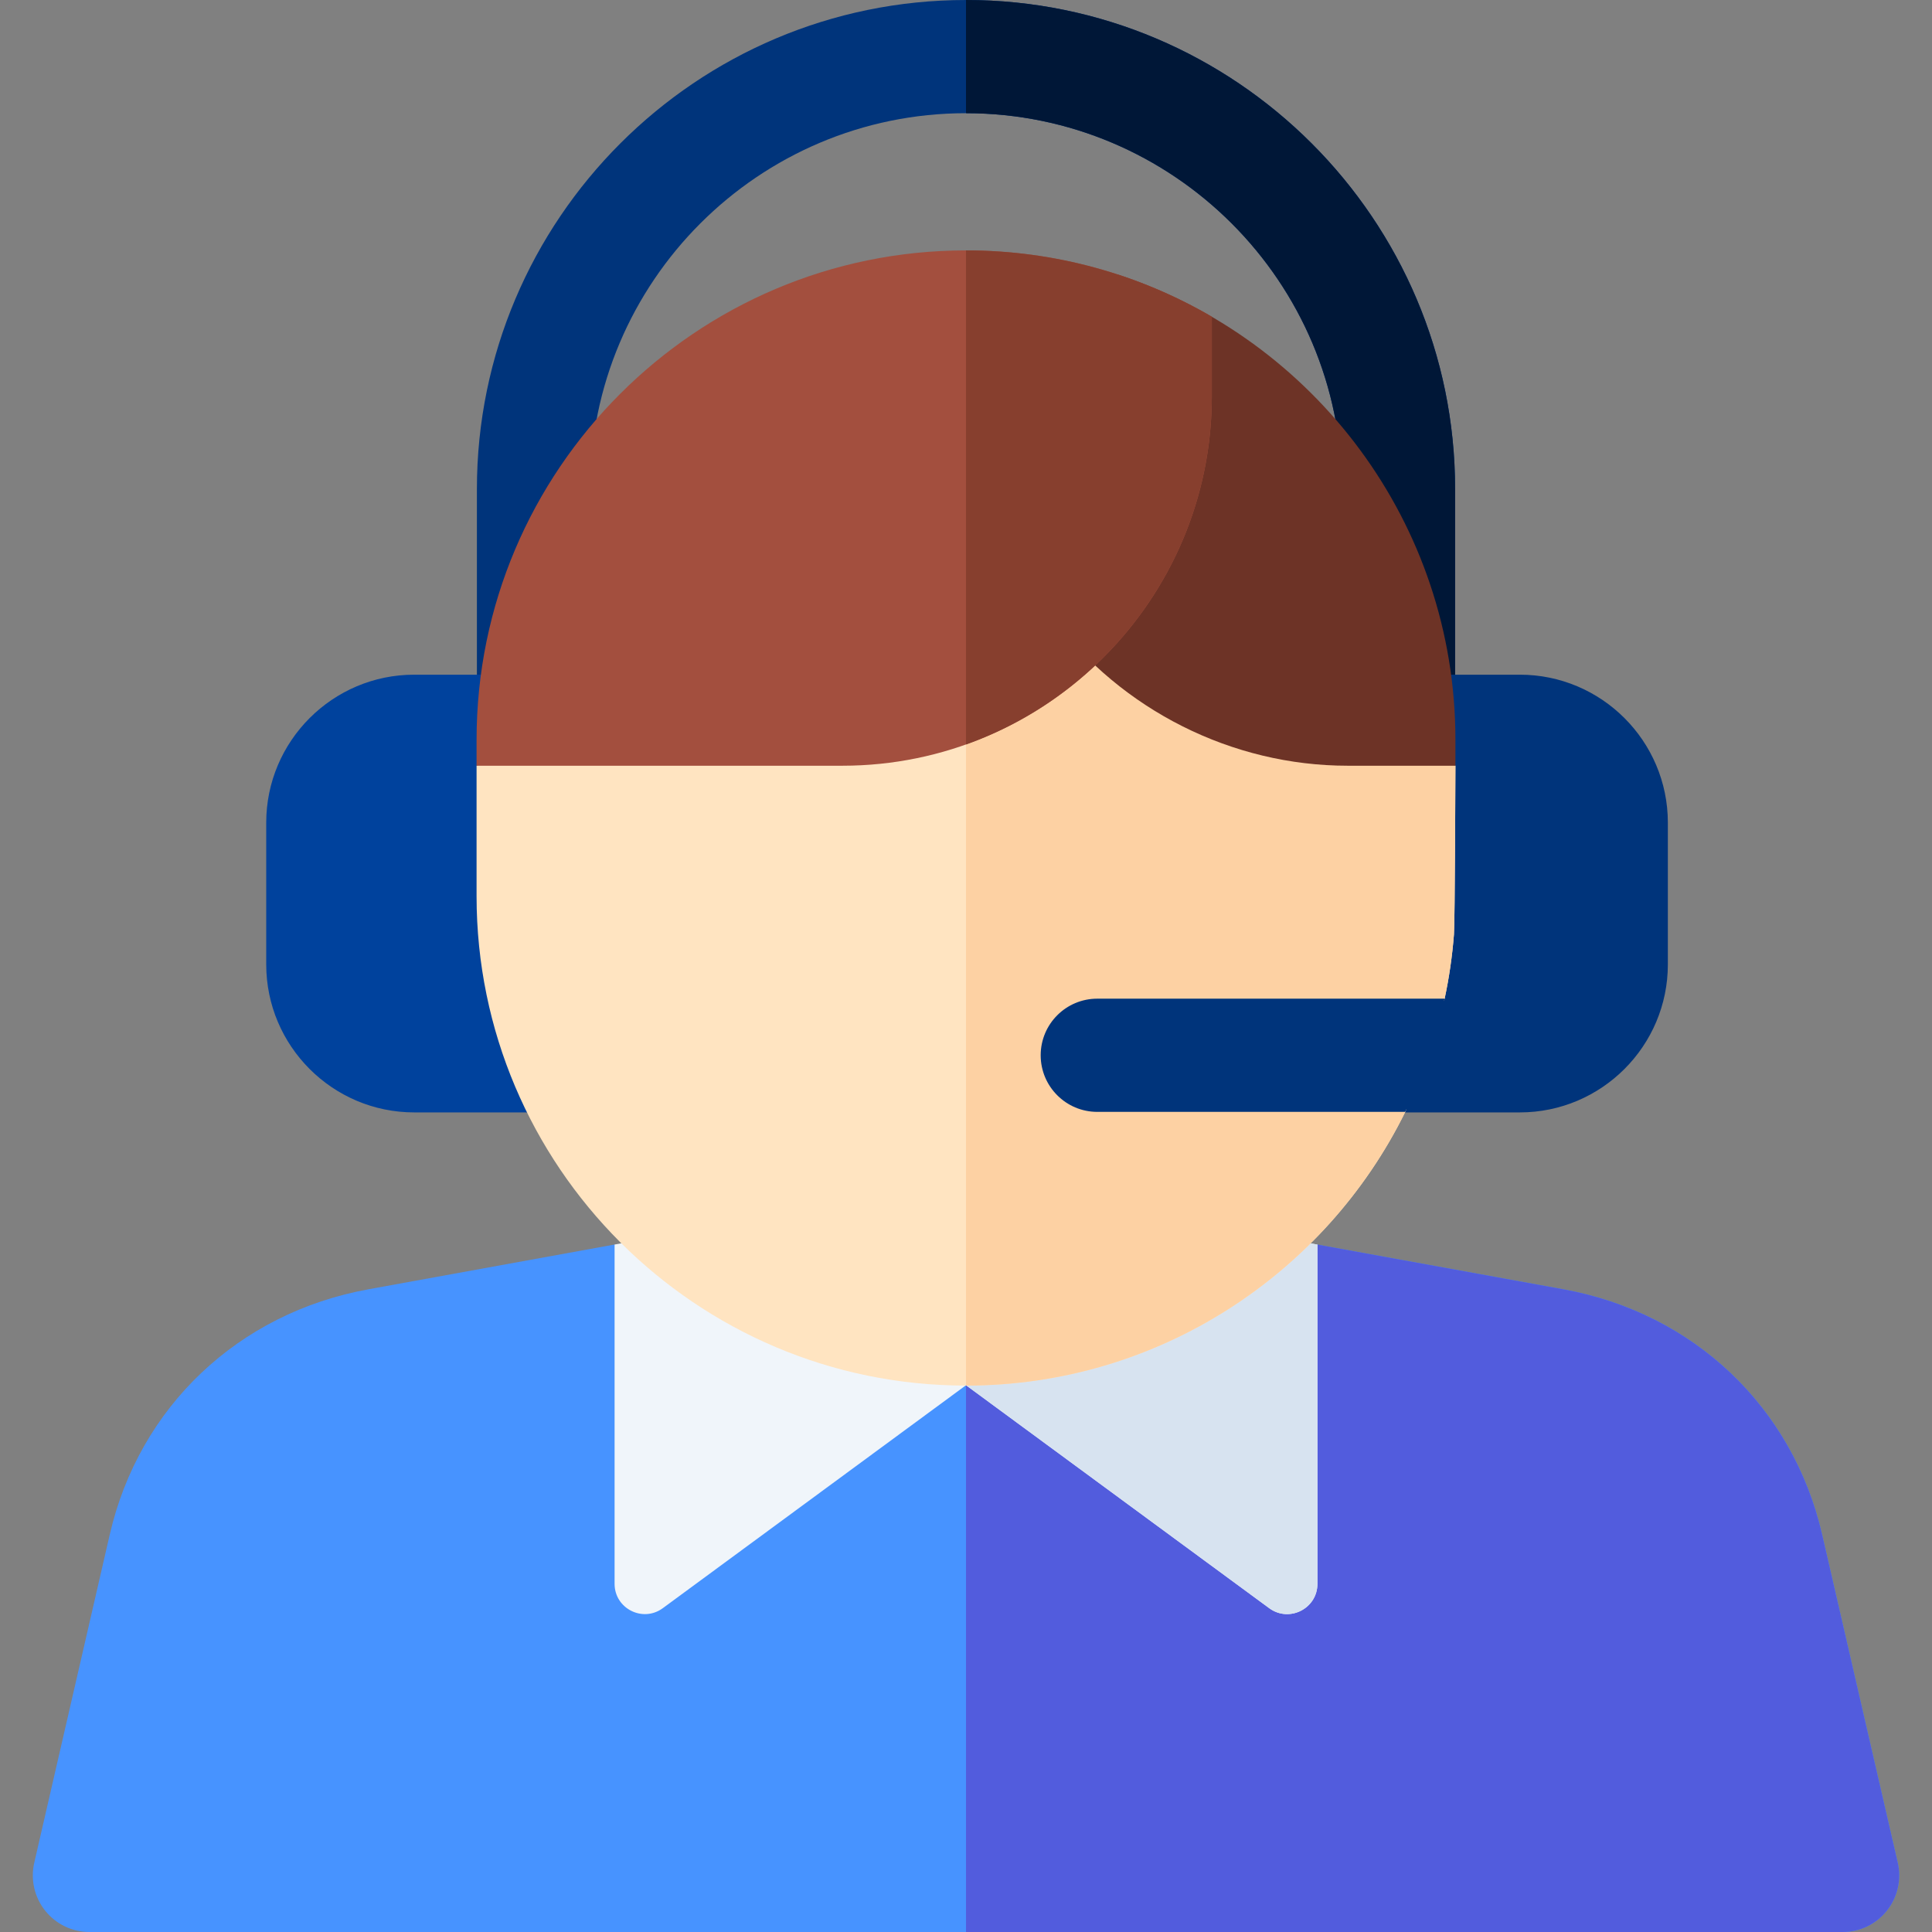
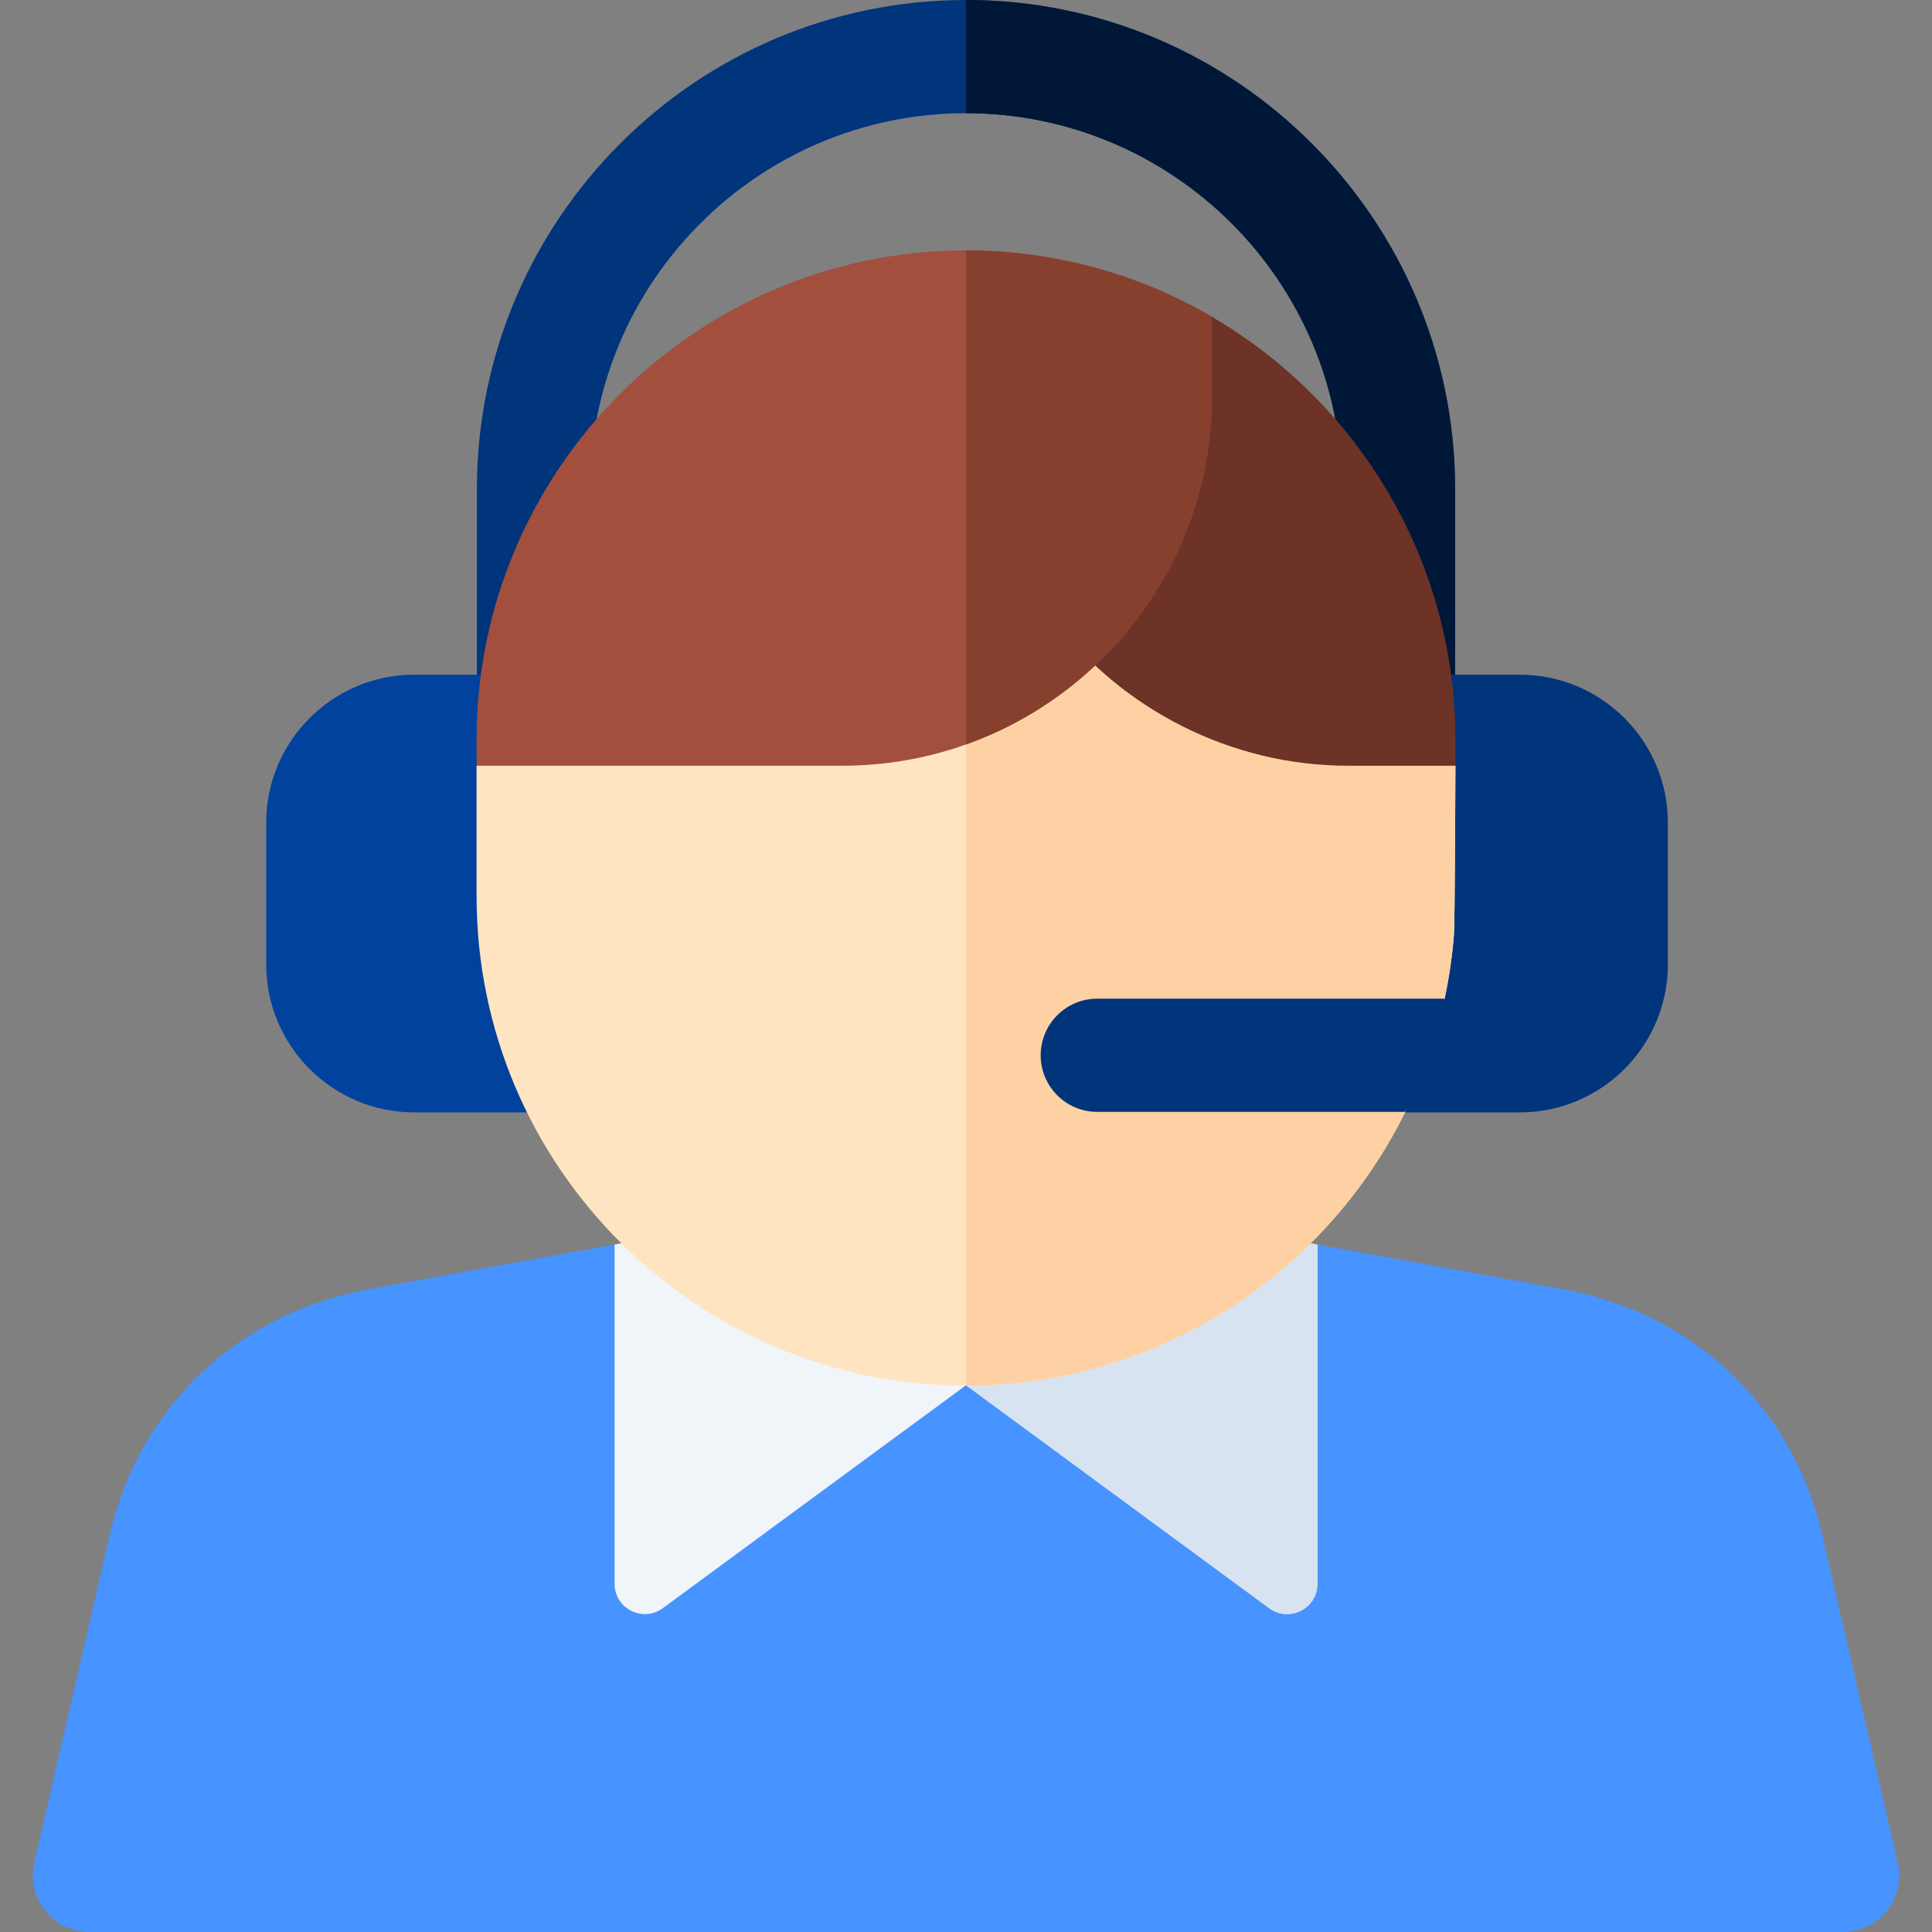
<svg xmlns="http://www.w3.org/2000/svg" id="Capa_1" enable-background="new 0 0 512 512" height="512" viewBox="0 0 512 512" width="512">
  <rect x="0" y="0" width="512" height="512" fill="#808080" stroke="none" />
  <g>
    <path d="m502.919 493.632-20.035-86.949c-7.794-33.824-34.063-58.73-68.557-65l-65.194-11.849-93.133 17.846-93.128-17.868-65.238 11.865c-34.501 6.274-60.77 31.191-68.554 65.025l-20 86.935c-1.024 4.453.037 9.13 2.883 12.706 2.846 3.575 7.166 5.658 11.735 5.658h464.604c4.57 0 8.891-2.083 11.737-5.66s3.906-8.256 2.88-12.709z" fill="#4793ff" />
-     <path d="m502.919 493.632-20.035-86.949c-7.794-33.824-34.063-58.73-68.557-65l-65.194-11.849-93.133 17.846v164.32h232.302c4.57 0 8.891-2.083 11.737-5.66 2.846-3.576 3.906-8.255 2.88-12.708z" fill="#525cdd" />
    <path clip-rule="evenodd" d="m175.65 426.185 80.353-59.083 80.353 59.083c5.299 3.896 12.777.113 12.777-6.464v-89.885l-7.654-1.391-85.476 35.741-85.516-35.758-7.614 1.385v89.909c-.001 6.575 7.478 10.359 12.777 6.463z" fill="#f0f5fa" fill-rule="evenodd" />
    <path clip-rule="evenodd" d="m341.479 328.444-85.476 35.741-.003-.002v2.92l.003-.002 80.353 59.083c5.299 3.896 12.777.113 12.777-6.464v-89.885z" fill="#d7e3f0" fill-rule="evenodd" />
    <path d="m156.384 202.924v-73.309c0-54.927 44.688-99.615 99.616-99.615 54.928 0 99.616 44.688 99.616 99.616v73.309h30v-73.309c0-71.47-58.145-129.616-129.616-129.616-71.47 0-129.616 58.146-129.616 129.616v73.309h30z" fill="#00347b" />
    <path d="m256 0v30c54.928 0 99.616 44.688 99.616 99.616v73.309h30v-73.309c0-71.47-58.145-129.616-129.616-129.616z" fill="#001737" />
    <path d="m141.5 178.798h-31.724c-21.628 0-39.224 17.596-39.224 39.224v37.552c0 21.628 17.596 39.224 39.224 39.224h31.724c4.142 0 7.5-3.358 7.5-7.5v-101c0-4.142-3.357-7.5-7.5-7.5z" fill="#00429d" />
    <path d="m402.776 178.798h-31.724c-4.142 0-7.5 3.358-7.5 7.5v101c0 4.142 3.358 7.5 7.5 7.5h31.724c21.628 0 39.224-17.596 39.224-39.224v-37.552c0-21.628-17.595-39.224-39.224-39.224z" fill="#00347b" />
    <path d="m126.295 202.924v34.566c0 71.52 58.186 129.705 129.705 129.705 51.011 0 95.238-29.6 116.409-72.525 2.698-5.471-14.132-17.798-14.132-17.798s23.621-7.797 24.565-12.21c1.188-5.553 2.02-11.236 2.47-17.024.26-3.349.393-44.714.393-44.714l-126.658-60.487z" fill="#ffe4c1" />
    <path d="m259.047 142.437-3.047 1.388v223.37c51.011 0 95.238-29.6 116.409-72.525 2.698-5.471-14.132-17.798-14.132-17.798s23.621-7.797 24.565-12.21c1.188-5.552 2.02-11.236 2.47-17.024.26-3.349.393-44.714.393-44.714z" fill="#fdd1a3" />
    <path d="m385.705 202.924v-6.861c0-57.444-37.54-106.277-89.373-123.277-4.207 2.073-7.292 6.042-8.142 10.82l-12.163 68.369c-.728 4.09.273 8.298 2.764 11.623 18.453 24.625 47.75 39.326 78.371 39.326z" fill="#6d3326" />
    <path d="m379.346 277.641c1.382-4.235 2.538-8.569 3.482-12.982h-92.034c-8.284 0-15 6.716-15 15s6.716 15 15 15h81.593c2.699-5.471 5.043-11.147 6.959-17.018z" fill="#00347b" />
    <path d="m256 66.359c-71.52 0-129.705 58.185-129.705 129.705v6.861h96.956c53.979 0 97.894-43.915 97.894-97.894v-21.088c-19.156-11.173-41.415-17.584-65.145-17.584z" fill="#a34f3e" />
    <path d="m256 66.359v130.931c37.923-13.501 65.145-49.761 65.145-92.26v-21.087c-19.156-11.173-41.415-17.584-65.145-17.584z" fill="#873f2e" />
  </g>
</svg>